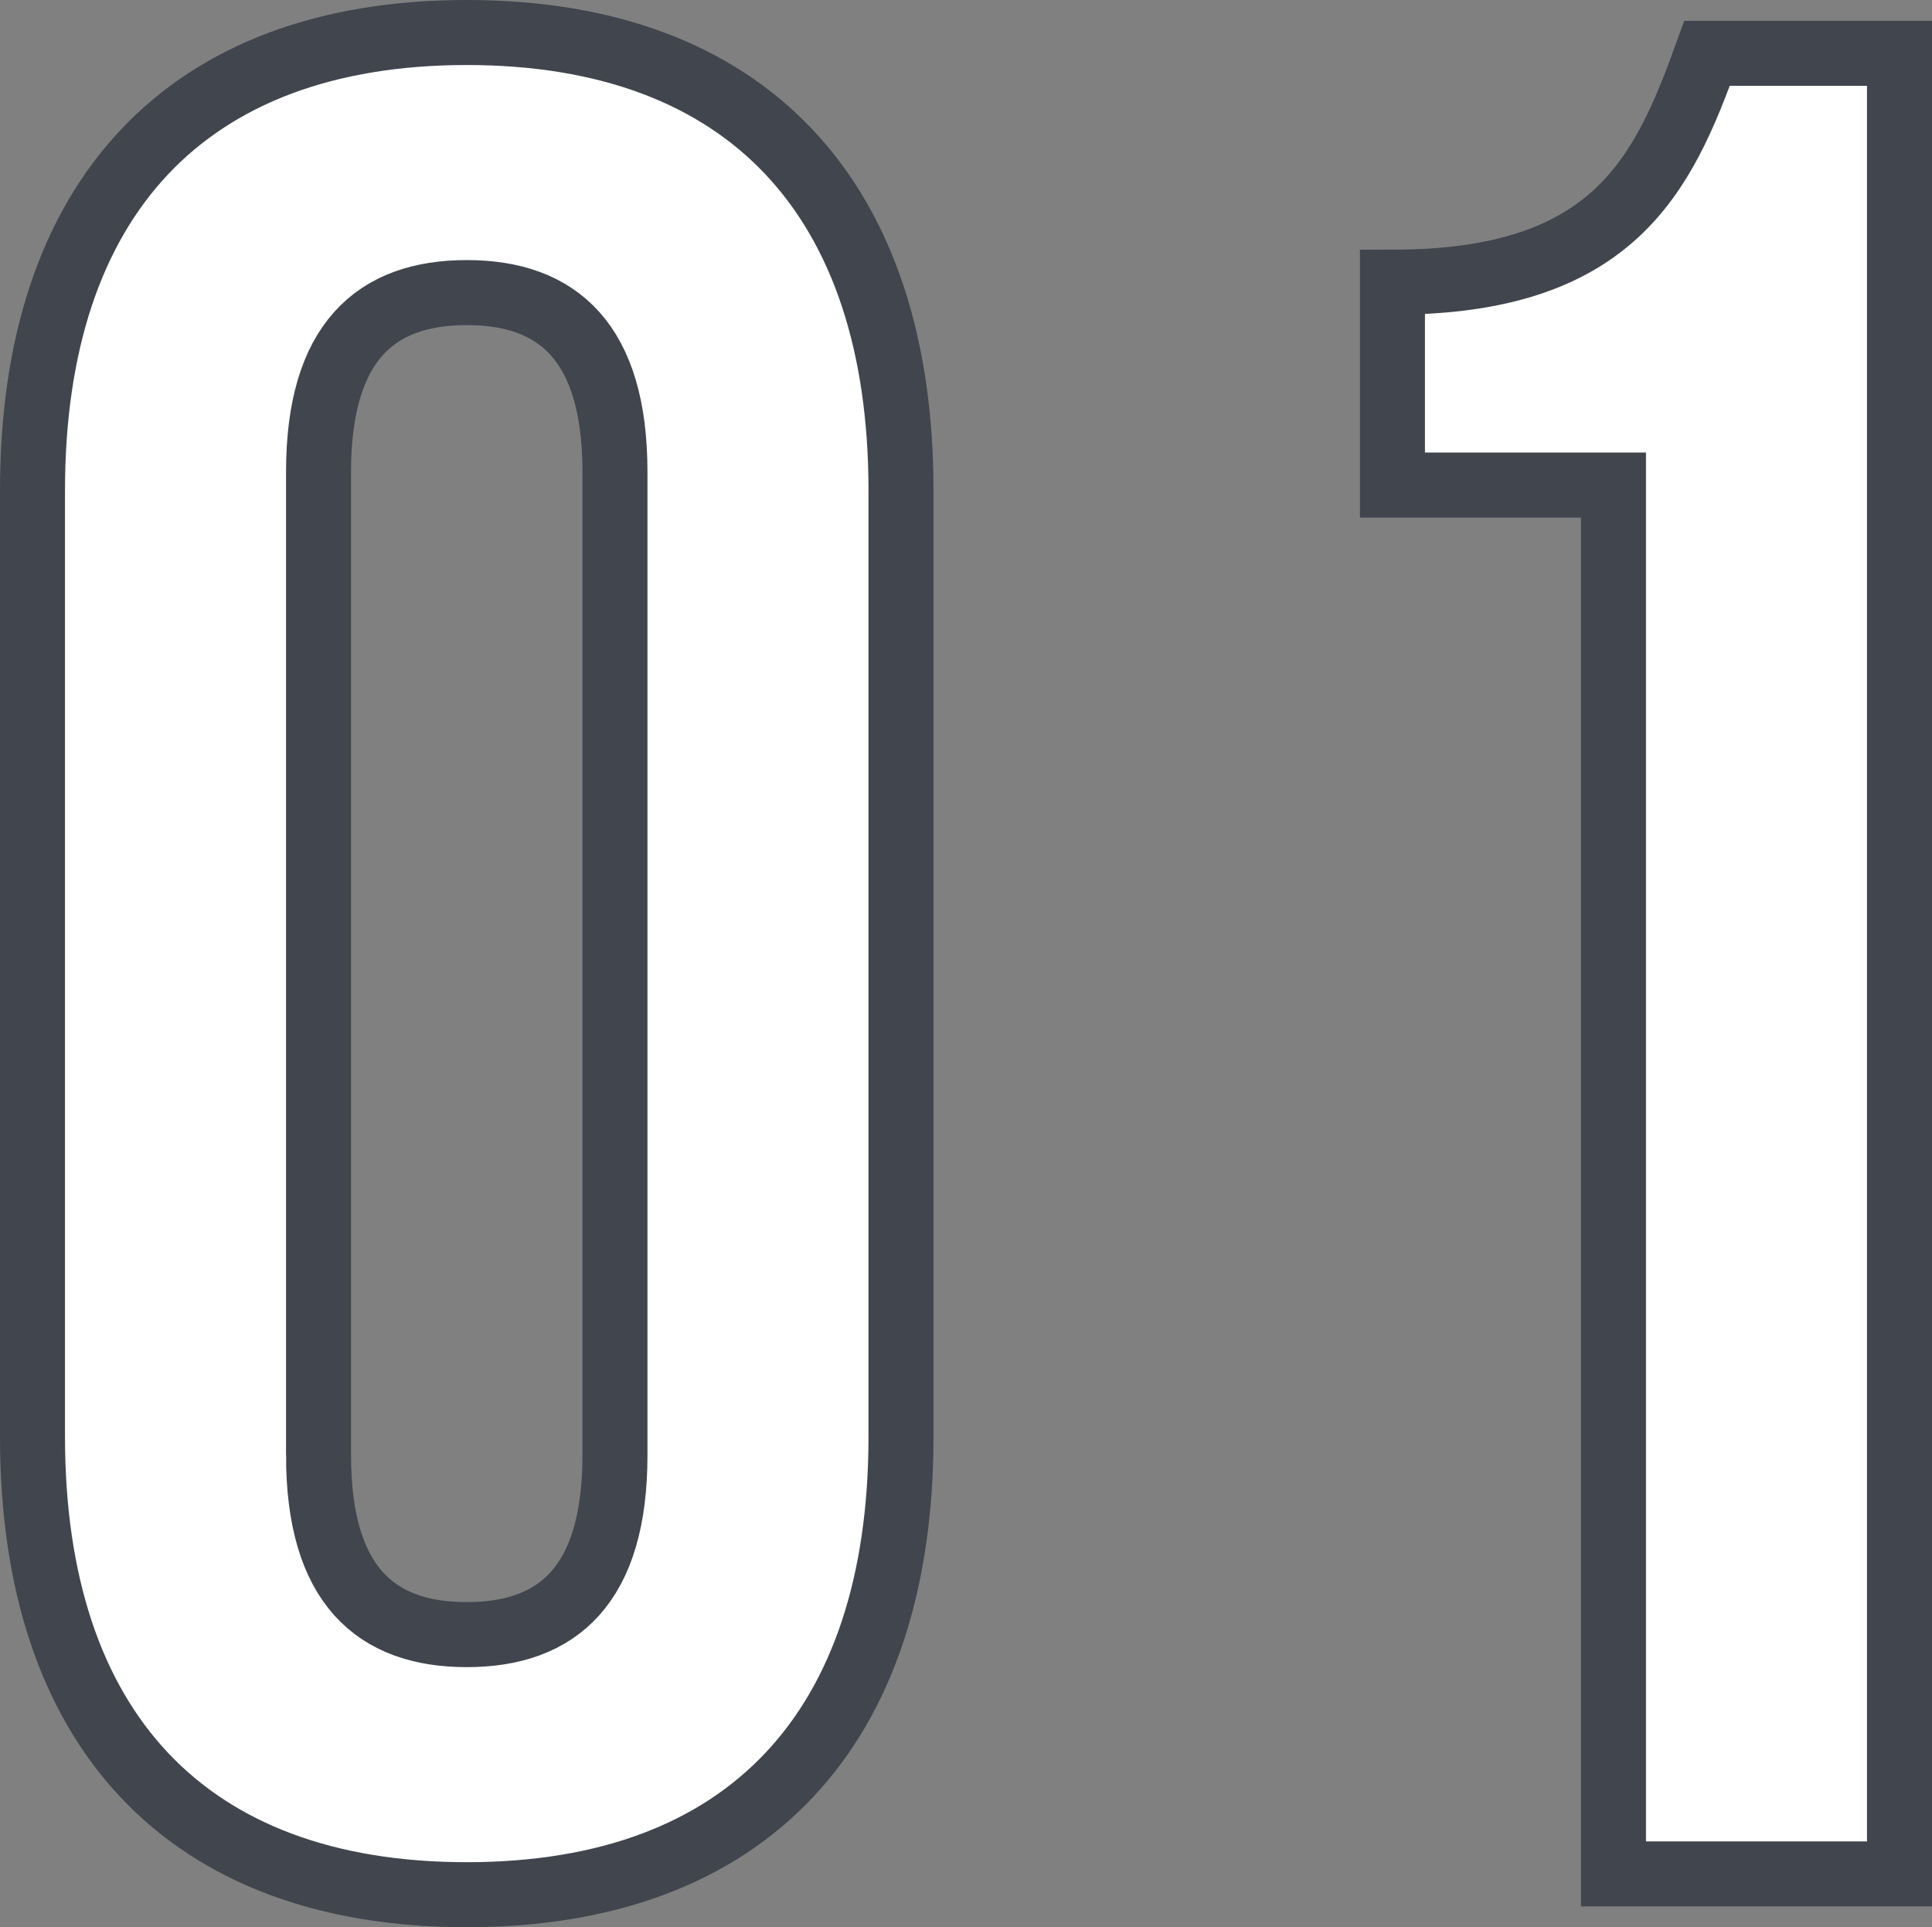
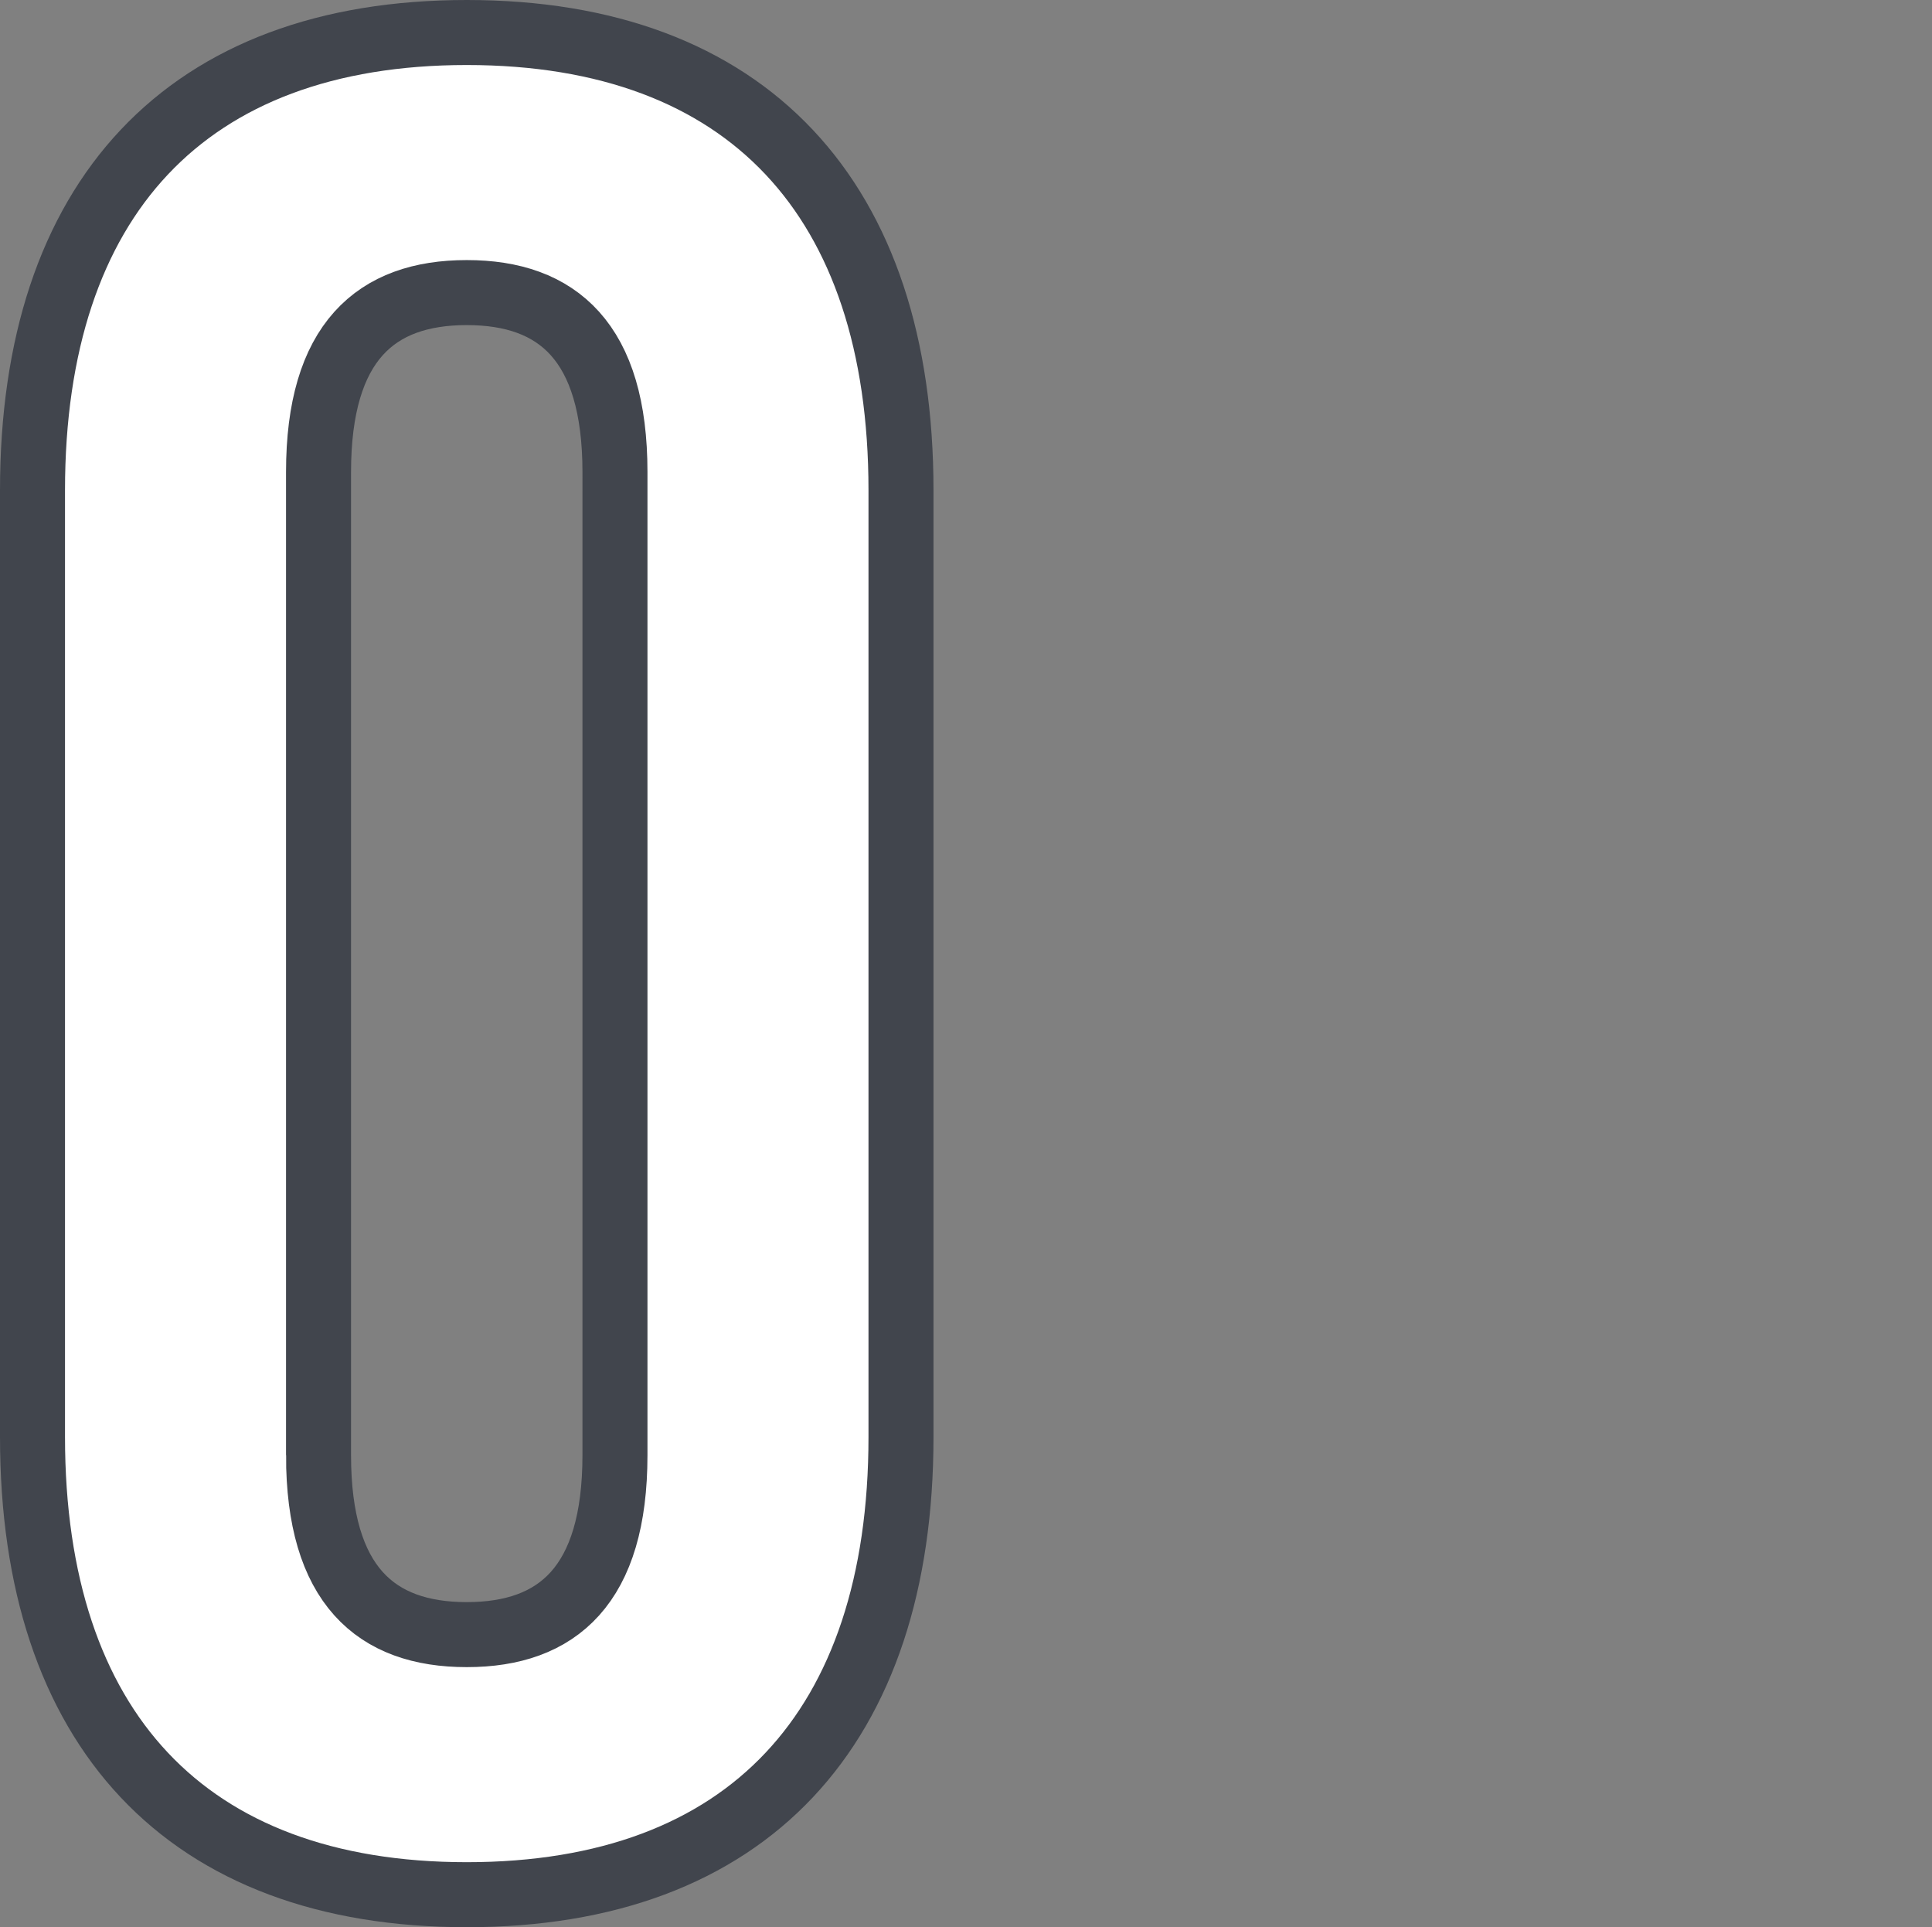
<svg xmlns="http://www.w3.org/2000/svg" id="_レイヤー_2" viewBox="0 0 59.44 59.28">
  <rect x="0" y="0" width="59.44" height="59.28" fill="#808080" stroke="none" />
  <defs>
    <style>.cls-1{fill:#fff;stroke:#41454d;stroke-miterlimit:10;stroke-width:2px;}</style>
  </defs>
  <g id="_1366px">
    <g>
      <path class="cls-1" d="M1,15.08C1,6.12,5.72,1,14.36,1s13.36,5.12,13.36,14.08v29.12c0,8.96-4.72,14.08-13.36,14.08S1,53.16,1,44.2V15.08Zm8.8,29.68c0,4,1.76,5.52,4.56,5.52s4.56-1.52,4.56-5.52V14.52c0-4-1.76-5.52-4.56-5.52s-4.56,1.52-4.56,5.52v30.24Z" />
-       <path class="cls-1" d="M42.84,8.68c6.8,0,8.32-3.28,9.68-7.04h5.92V57.64h-8.8V14.92h-6.8v-6.24Z" />
    </g>
  </g>
</svg>